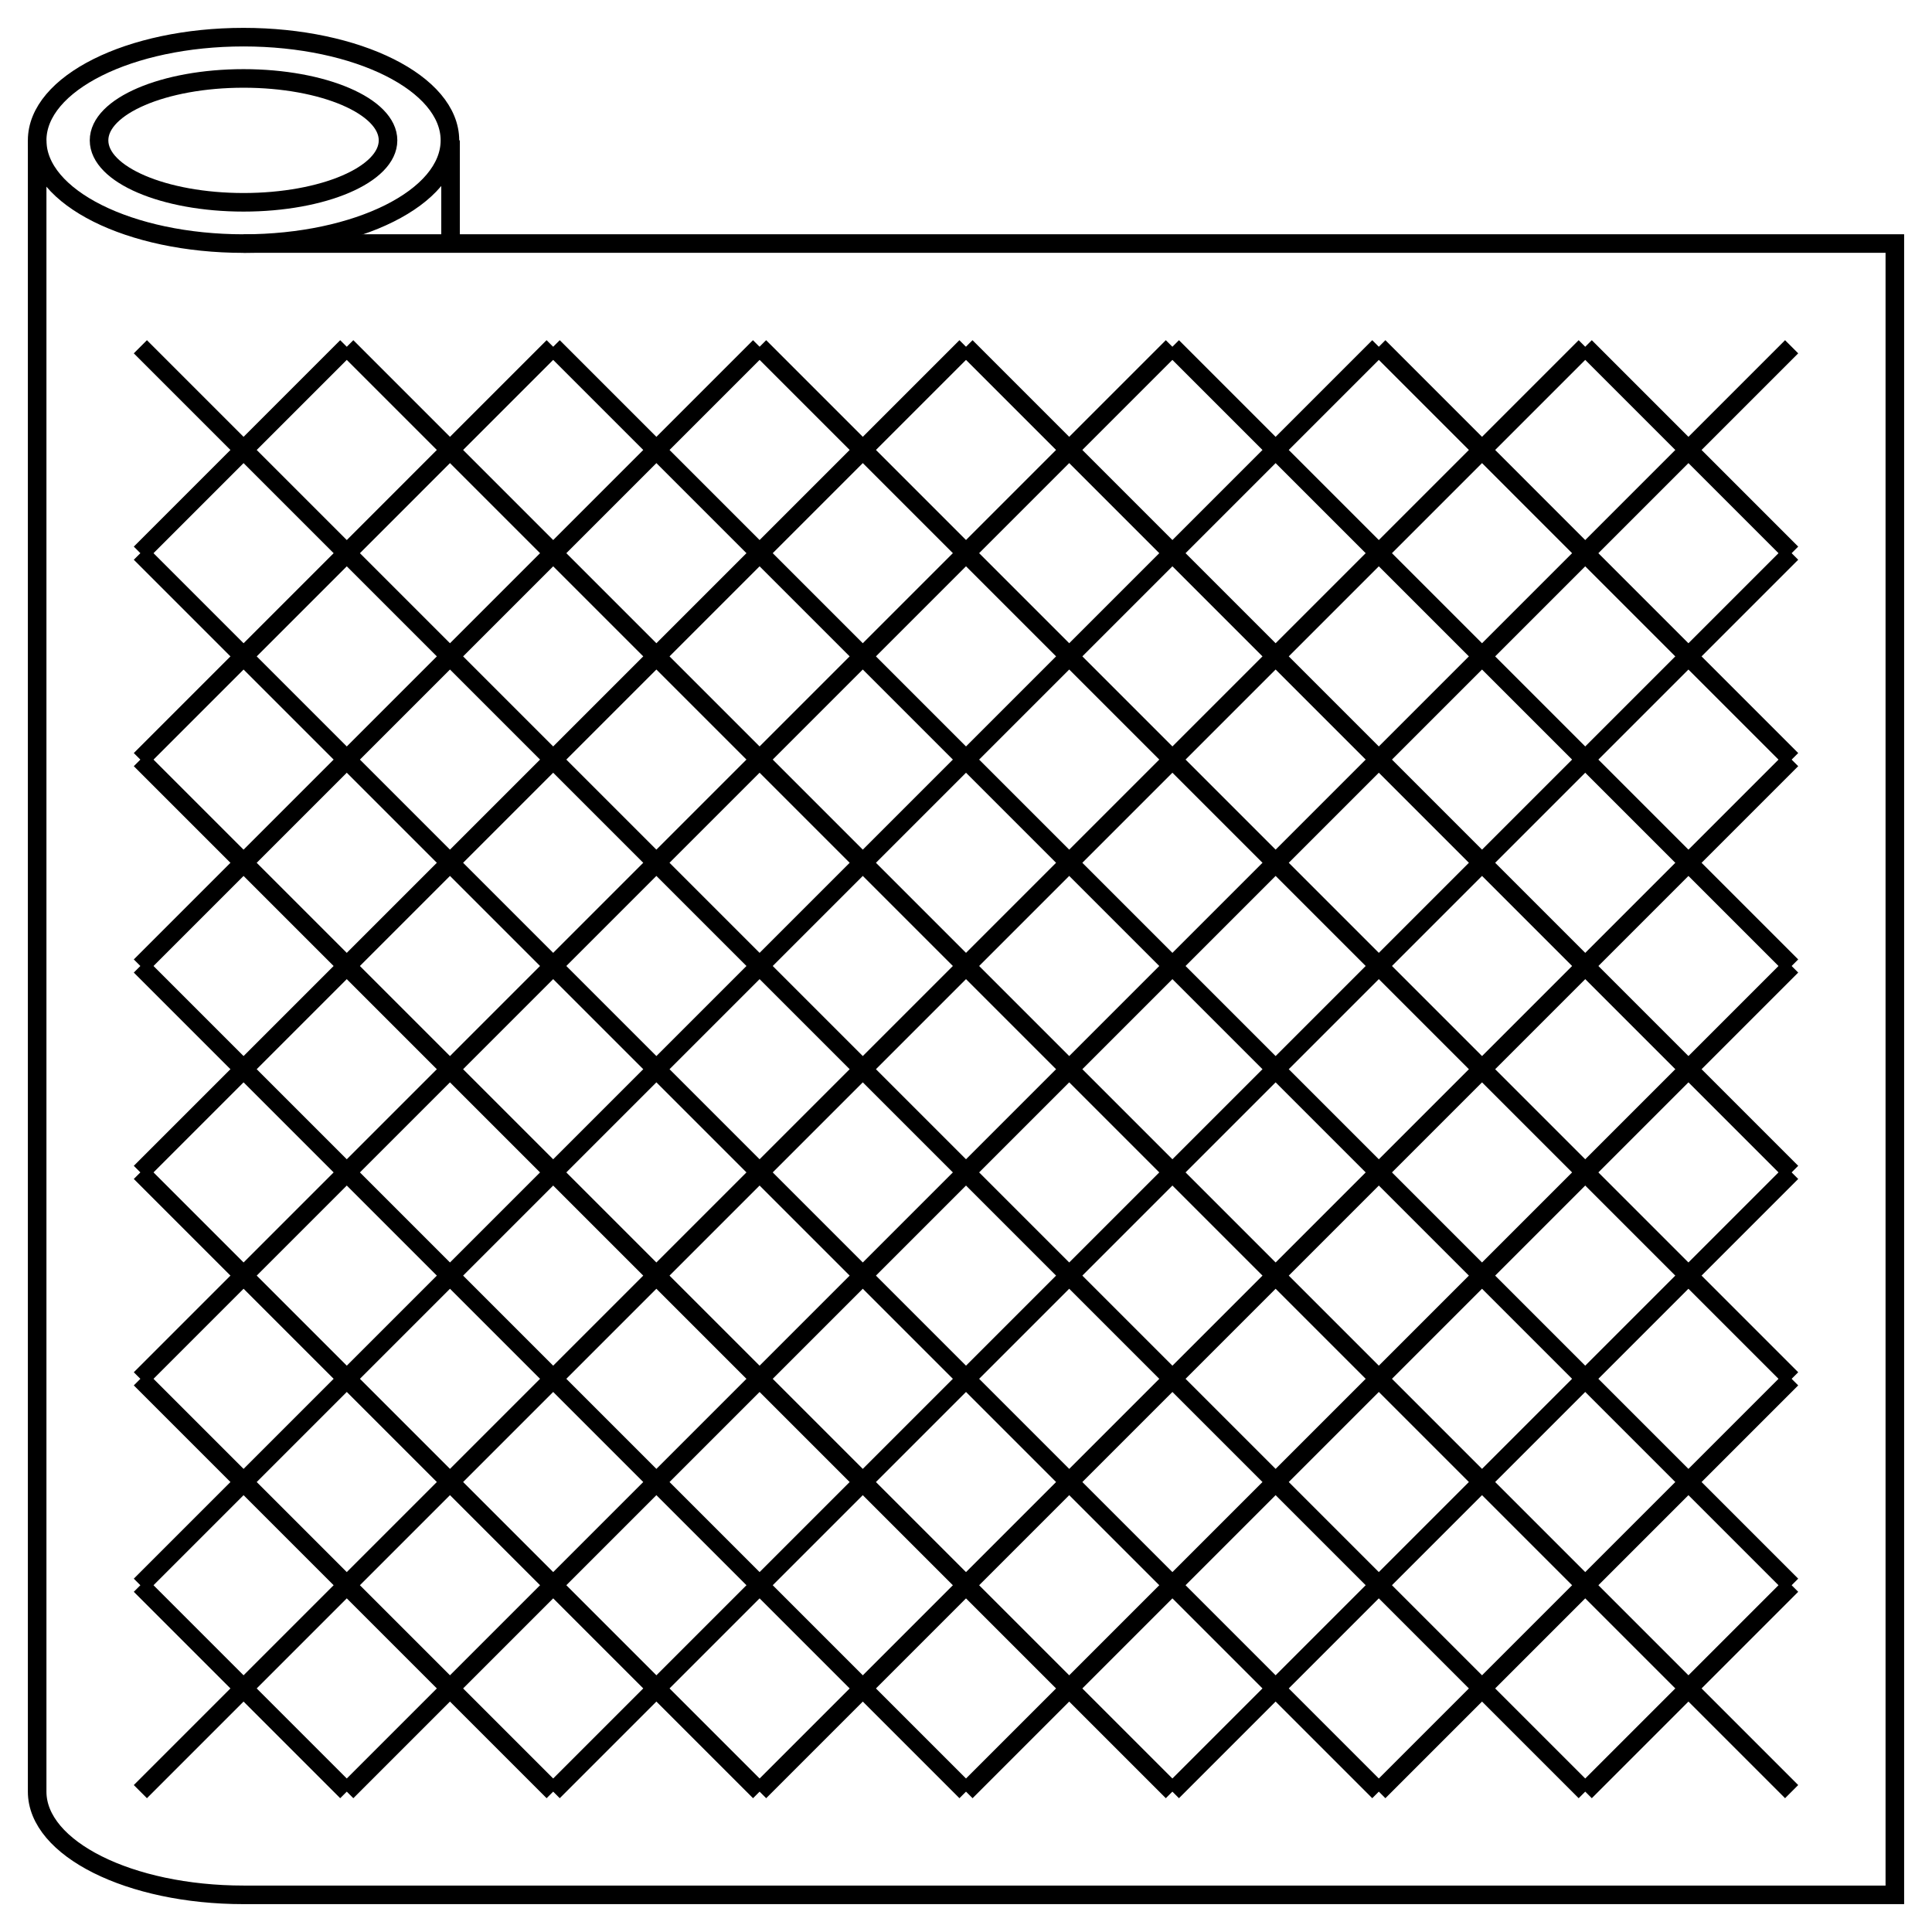
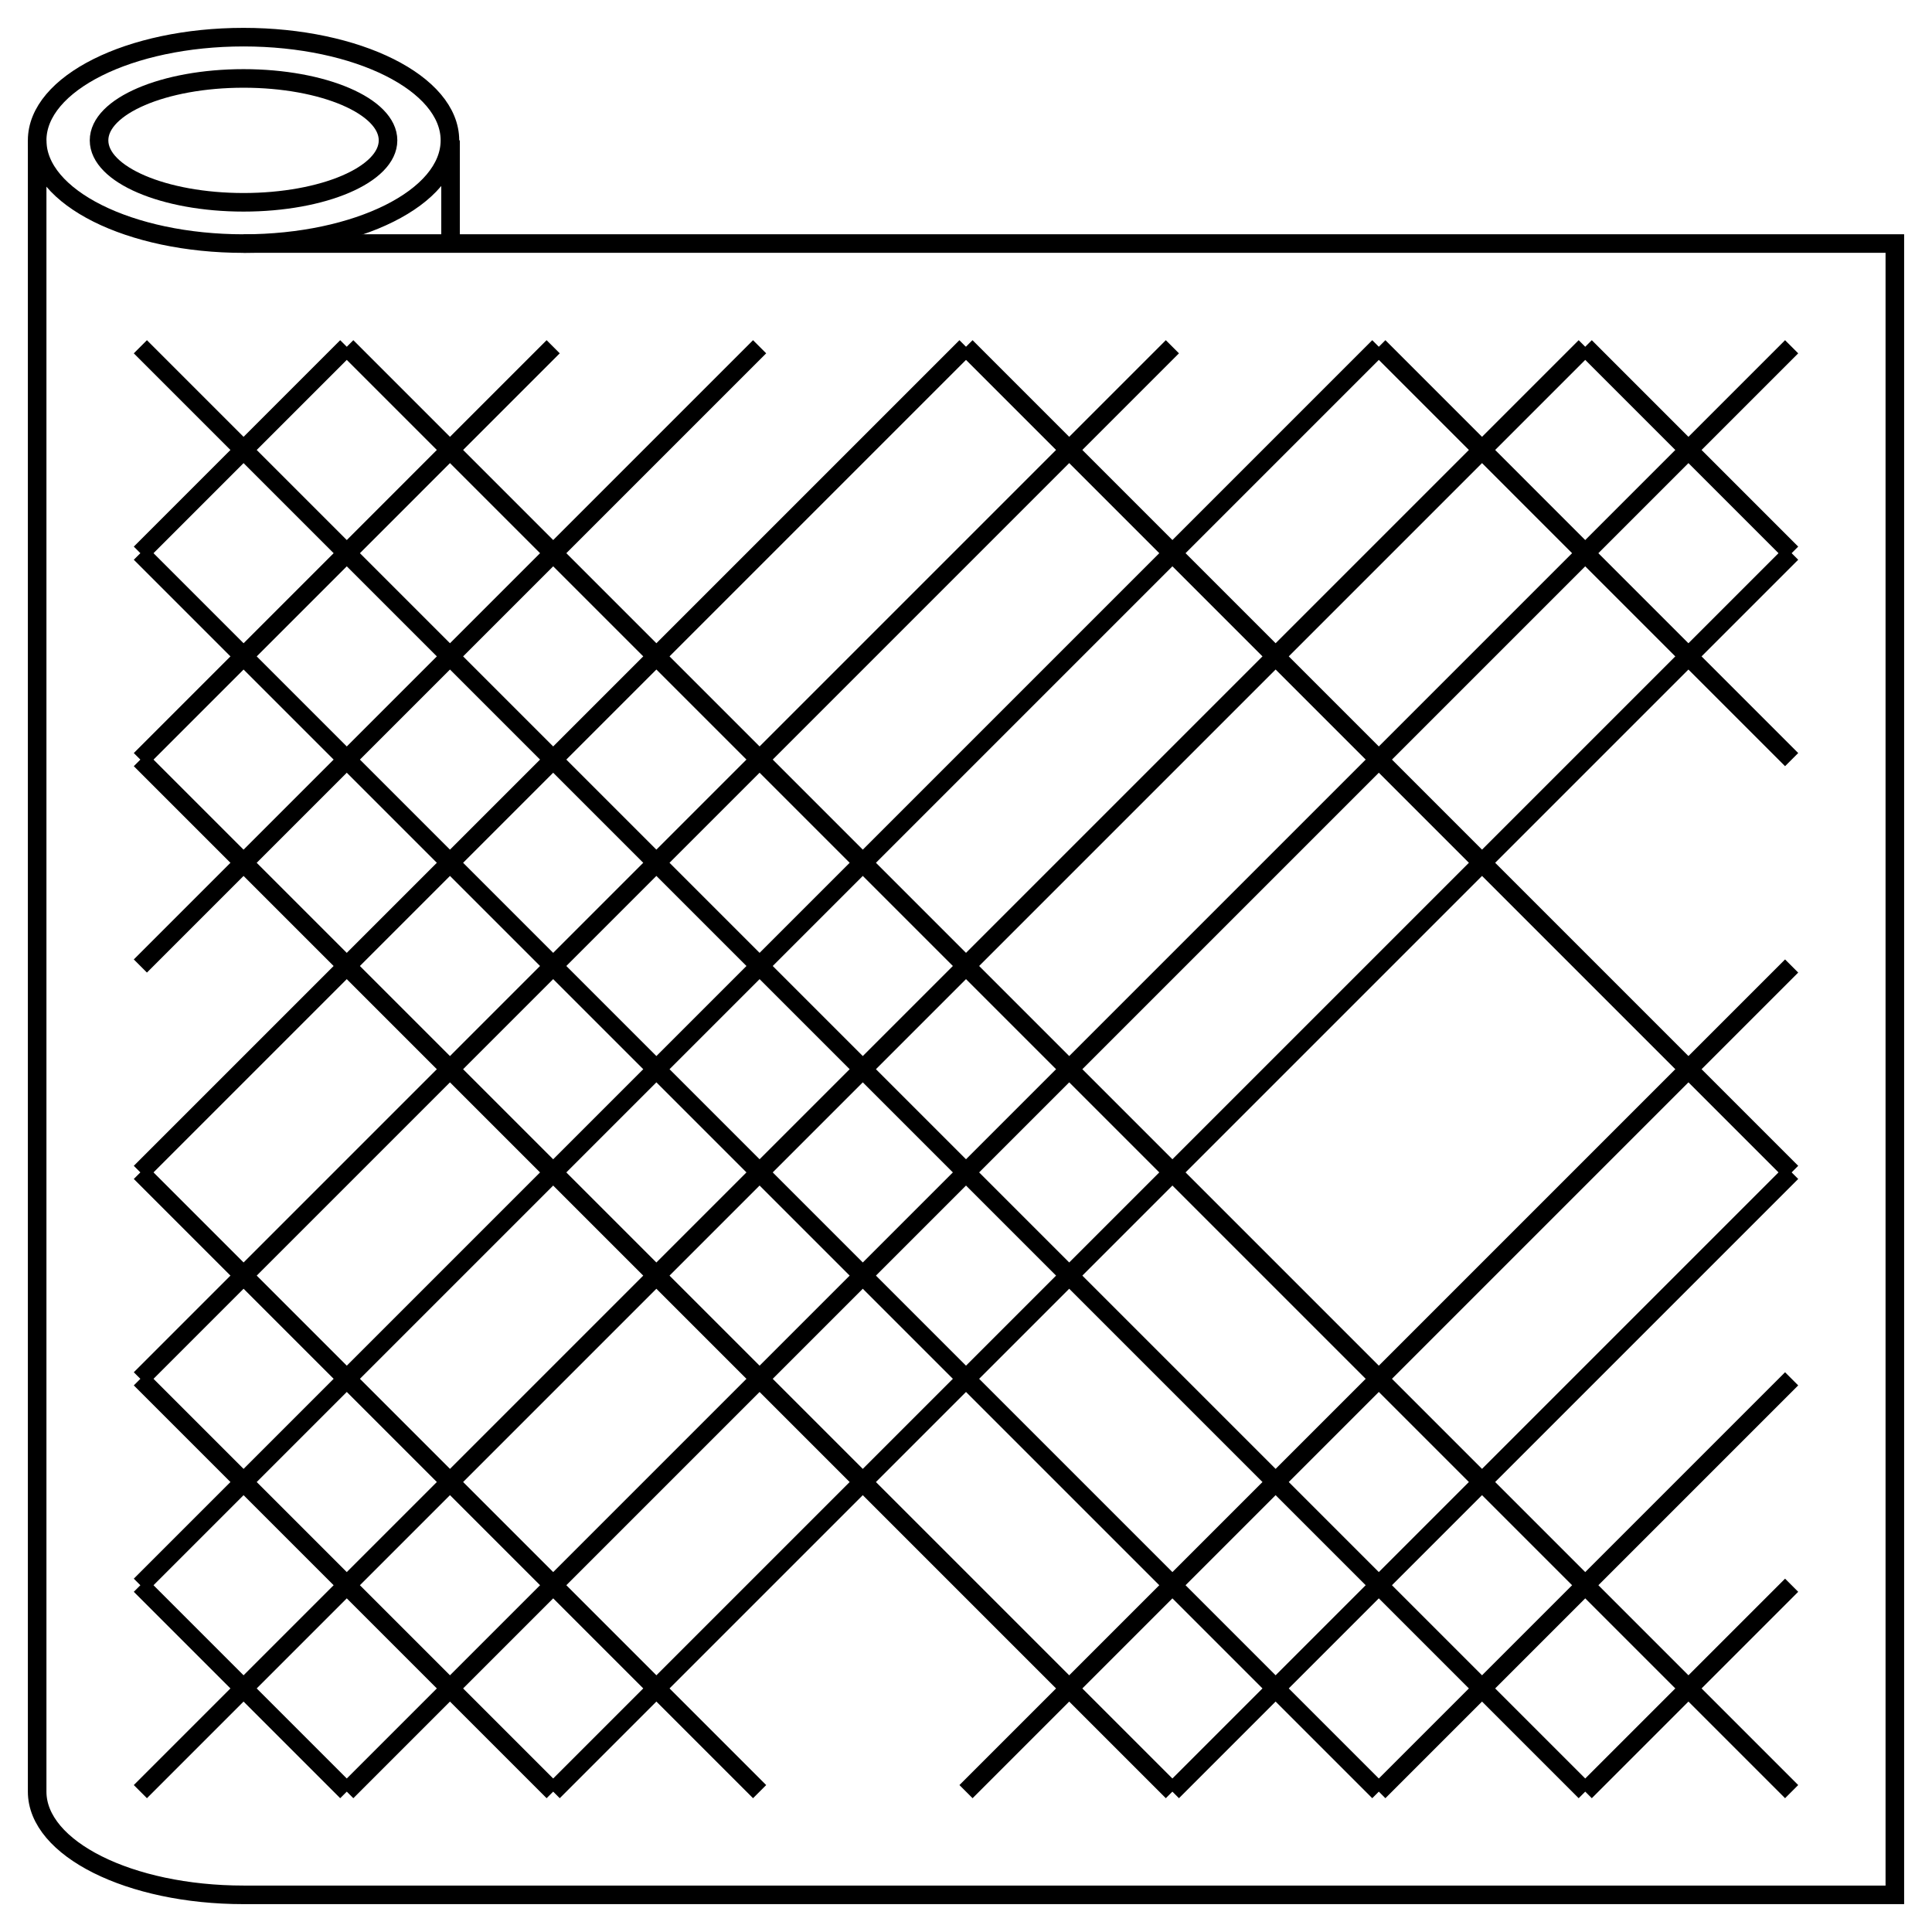
<svg xmlns="http://www.w3.org/2000/svg" width="52px" height="52px" viewBox="0 0 52 52" version="1.1">
  <title>AER-ICO-Filtri-in-rotolo-e-pannello</title>
  <desc>Created with Sketch.</desc>
  <g id="Page-1" stroke="none" stroke-width="1" fill="none" fill-rule="evenodd">
    <g id="AER-ICO-Filtri-in-rotolo-e-pannello" transform="translate(1, 1)">
      <ellipse id="Oval" stroke="#000000" stroke-width="0.5" cx="5.555" cy="2.778" rx="5.555" ry="2.778" />
      <ellipse id="Oval" stroke="#000000" stroke-width="0.5" cx="5.555" cy="2.778" rx="3.889" ry="1.667" />
      <path d="M0,2.778 L0,47.222 C0,48.756 2.487,50 5.555,50 L50,50 L50,5.555 L5.555,5.555" id="Path" stroke="#000000" stroke-width="0.5" />
      <path d="M11.127,2.778 L11.127,5.555" id="Path" stroke="#000000" stroke-width="0.5" />
      <path d="M2.778,36.111 L13.889,47.222" id="Path" stroke="#000000" stroke-width="0.5" />
      <path d="M36.111,8.333 L47.222,19.445" id="Path" stroke="#000000" stroke-width="0.5" />
      <path d="M2.778,41.667 L8.333,47.222" id="Path" stroke="#000000" stroke-width="0.5" />
      <path d="M41.667,8.333 L47.222,13.889" id="Path" stroke="#000000" stroke-width="0.5" />
      <path d="M2.778,30.555 L19.445,47.222" id="Path" stroke="#000000" stroke-width="0.5" />
-       <path d="M30.555,8.333 L47.222,25" id="Path" stroke="#000000" stroke-width="0.5" />
-       <path d="M2.778,25 L25,47.222" id="Path" stroke="#000000" stroke-width="0.5" />
      <path d="M25,8.333 L47.222,30.555" id="Path" stroke="#000000" stroke-width="0.5" />
      <path d="M2.778,19.445 L30.555,47.222" id="Path" stroke="#000000" stroke-width="0.5" />
-       <path d="M19.445,8.333 L47.222,36.111" id="Path" stroke="#000000" stroke-width="0.5" />
      <path d="M2.778,13.889 L36.111,47.222" id="Path" stroke="#000000" stroke-width="0.5" />
-       <path d="M13.889,8.333 L47.222,41.667" id="Path" stroke="#000000" stroke-width="0.5" />
      <path d="M2.778,8.333 L41.667,47.222" id="Path" stroke="#000000" stroke-width="0.5" />
      <path d="M8.333,8.333 L47.222,47.222" id="Path" stroke="#000000" stroke-width="0.5" />
      <path d="M47.222,36.111 L36.111,47.222" id="Path" stroke="#000000" stroke-width="0.5" />
      <path d="M13.889,8.333 L2.778,19.445" id="Path" stroke="#000000" stroke-width="0.5" />
      <path d="M47.222,41.667 L41.667,47.222" id="Path" stroke="#000000" stroke-width="0.5" />
      <path d="M8.333,8.333 L2.778,13.889" id="Path" stroke="#000000" stroke-width="0.5" />
      <path d="M47.222,30.555 L30.555,47.222" id="Path" stroke="#000000" stroke-width="0.5" />
      <path d="M19.445,8.333 L2.778,25" id="Path" stroke="#000000" stroke-width="0.5" />
      <path d="M47.222,25 L25,47.222" id="Path" stroke="#000000" stroke-width="0.5" />
      <path d="M25,8.333 L2.778,30.555" id="Path" stroke="#000000" stroke-width="0.5" />
-       <path d="M47.222,19.445 L19.445,47.222" id="Path" stroke="#000000" stroke-width="0.5" />
      <path d="M30.555,8.333 L2.778,36.111" id="Path" stroke="#000000" stroke-width="0.5" />
      <path d="M47.222,13.889 L13.889,47.222" id="Path" stroke="#000000" stroke-width="0.5" />
      <path d="M36.111,8.333 L2.778,41.667" id="Path" stroke="#000000" stroke-width="0.5" />
      <path d="M47.222,8.333 L8.333,47.222" id="Path" stroke="#000000" stroke-width="0.5" />
      <path d="M41.667,8.333 L2.778,47.222" id="Path" stroke="#000000" stroke-width="0.5" />
      <rect id="Rectangle" x="0" y="0" width="50" height="50" />
    </g>
  </g>
</svg>